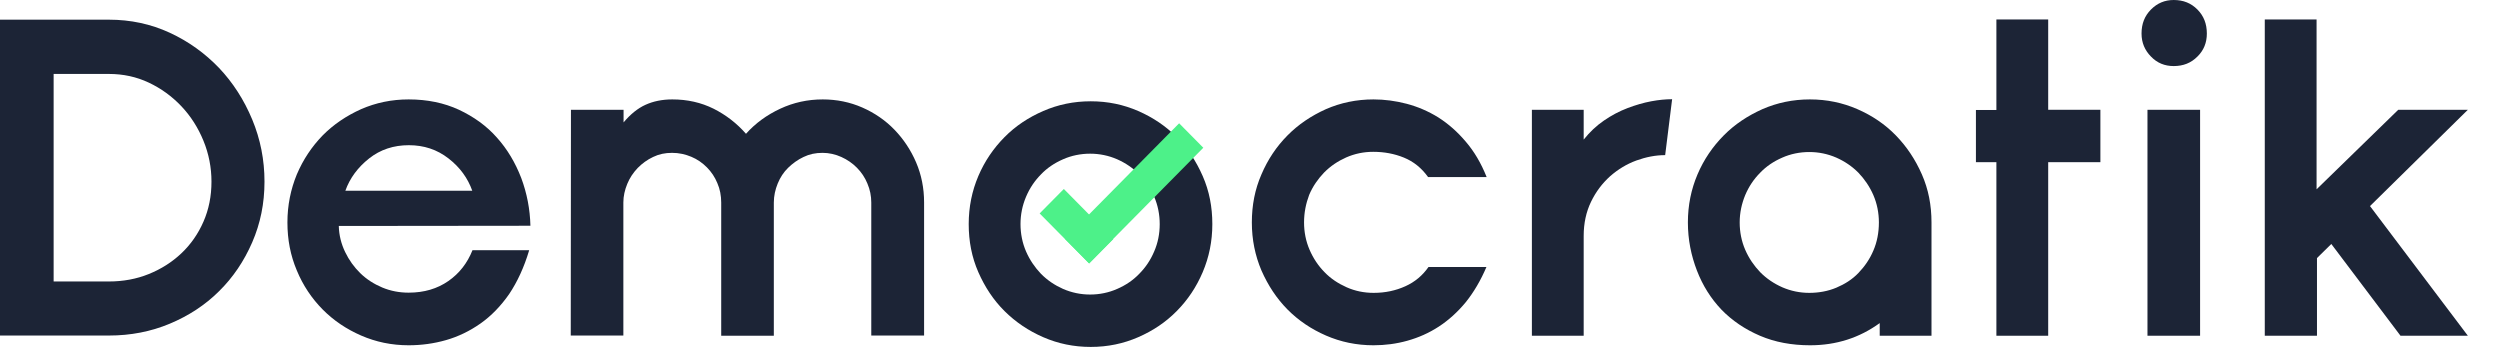
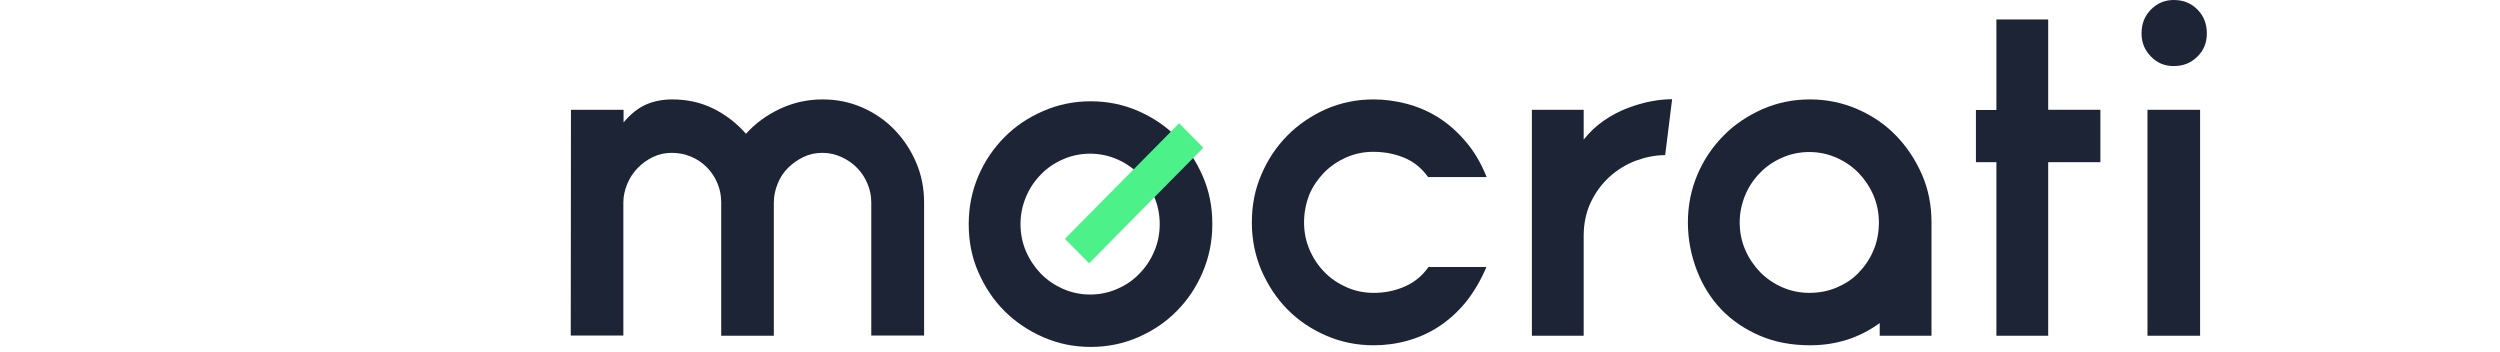
<svg xmlns="http://www.w3.org/2000/svg" width="192" height="27" viewBox="0 0 192 27" fill="none">
  <g clip-path="url(#clip0_1258_7485)">
-     <path d="M0 1.511H8.364C10.031 1.511 11.587 1.845 13.034 2.513C14.48 3.181 15.738 4.088 16.823 5.218C17.892 6.347 18.741 7.667 19.37 9.178C19.999 10.689 20.313 12.28 20.313 13.95C20.313 15.62 19.999 17.163 19.37 18.611C18.741 20.058 17.892 21.315 16.823 22.365C15.754 23.431 14.48 24.258 13.034 24.862C11.587 25.467 10.031 25.769 8.364 25.769H0V1.511ZM8.364 21.617C9.465 21.617 10.487 21.427 11.43 21.045C12.373 20.663 13.207 20.138 13.93 19.454C14.653 18.77 15.219 17.959 15.628 17.02C16.037 16.082 16.241 15.064 16.241 13.95C16.241 12.869 16.037 11.819 15.628 10.817C15.219 9.815 14.653 8.924 13.93 8.16C13.207 7.397 12.373 6.792 11.43 6.347C10.487 5.901 9.465 5.679 8.364 5.679H4.119V21.617H8.364Z" fill="#1C2436" />
    <path d="M74.397 17.211C74.397 15.891 74.649 14.666 75.136 13.521C75.624 12.376 76.3 11.389 77.149 10.53C77.998 9.671 78.988 9.019 80.12 8.526C81.252 8.033 82.463 7.779 83.768 7.779C85.073 7.779 86.284 8.033 87.415 8.526C88.547 9.019 89.538 9.687 90.371 10.53C91.204 11.373 91.865 12.376 92.368 13.521C92.871 14.666 93.107 15.891 93.107 17.211C93.107 18.532 92.855 19.756 92.368 20.902C91.881 22.047 91.22 23.033 90.371 23.892C89.522 24.751 88.547 25.403 87.415 25.896C86.284 26.39 85.073 26.644 83.768 26.644C82.463 26.644 81.252 26.39 80.12 25.896C78.988 25.403 77.998 24.735 77.149 23.892C76.3 23.049 75.639 22.047 75.136 20.902C74.633 19.756 74.397 18.532 74.397 17.211ZM78.375 17.211C78.375 17.943 78.517 18.659 78.8 19.311C79.083 19.963 79.476 20.536 79.947 21.029C80.435 21.522 81.001 21.904 81.645 22.19C82.306 22.476 82.998 22.62 83.721 22.62C84.444 22.62 85.151 22.476 85.796 22.19C86.456 21.904 87.022 21.522 87.494 21.029C87.981 20.536 88.359 19.979 88.642 19.311C88.925 18.659 89.066 17.959 89.066 17.211C89.066 16.48 88.925 15.764 88.642 15.112C88.359 14.459 87.966 13.887 87.494 13.394C87.007 12.9 86.441 12.519 85.796 12.232C85.136 11.946 84.444 11.803 83.721 11.803C82.998 11.803 82.29 11.946 81.645 12.232C80.985 12.519 80.419 12.9 79.947 13.394C79.46 13.887 79.083 14.444 78.8 15.112C78.517 15.78 78.375 16.48 78.375 17.211Z" fill="#1C2436" />
-     <path d="M26.02 17.354C26.036 18.07 26.209 18.738 26.508 19.358C26.806 19.979 27.199 20.52 27.671 20.981C28.143 21.442 28.709 21.808 29.353 22.079C29.998 22.349 30.674 22.476 31.381 22.476C32.576 22.476 33.583 22.174 34.432 21.585C35.281 20.997 35.894 20.202 36.287 19.215H40.642C40.249 20.536 39.73 21.649 39.101 22.588C38.457 23.51 37.733 24.258 36.9 24.846C36.083 25.419 35.202 25.849 34.259 26.119C33.315 26.389 32.356 26.517 31.381 26.517C30.077 26.517 28.866 26.262 27.734 25.769C26.602 25.276 25.611 24.608 24.778 23.765C23.945 22.922 23.269 21.919 22.797 20.774C22.31 19.629 22.074 18.404 22.074 17.084C22.074 15.764 22.326 14.539 22.797 13.393C23.285 12.248 23.945 11.262 24.778 10.403C25.611 9.56 26.602 8.892 27.734 8.383C28.866 7.89 30.077 7.635 31.381 7.635C32.828 7.635 34.117 7.906 35.249 8.431C36.397 8.971 37.372 9.671 38.158 10.562C38.96 11.453 39.573 12.487 40.029 13.664C40.469 14.841 40.705 16.066 40.736 17.338L26.02 17.354ZM36.271 14.65C35.925 13.68 35.328 12.853 34.447 12.169C33.567 11.485 32.561 11.151 31.397 11.151C30.234 11.151 29.212 11.485 28.347 12.169C27.482 12.853 26.869 13.68 26.523 14.65H36.271Z" fill="#1C2436" />
    <path d="M43.849 8.431H47.89V9.401C48.409 8.781 48.975 8.319 49.572 8.049C50.17 7.778 50.846 7.635 51.632 7.635C52.795 7.635 53.849 7.874 54.808 8.351C55.751 8.828 56.584 9.465 57.292 10.276C58.015 9.465 58.895 8.828 59.917 8.351C60.939 7.874 62.024 7.635 63.188 7.635C64.257 7.635 65.279 7.842 66.222 8.256C67.165 8.669 67.999 9.242 68.69 9.958C69.382 10.673 69.948 11.517 70.357 12.471C70.766 13.425 70.97 14.459 70.97 15.541V25.769H66.914V15.557C66.914 15.048 66.819 14.571 66.615 14.093C66.426 13.632 66.159 13.234 65.813 12.884C65.467 12.534 65.074 12.264 64.618 12.057C64.162 11.851 63.675 11.739 63.172 11.739C62.637 11.739 62.166 11.835 61.71 12.057C61.27 12.264 60.876 12.55 60.531 12.884C60.185 13.219 59.917 13.632 59.729 14.093C59.54 14.555 59.43 15.048 59.43 15.557V25.785H55.389V15.557C55.389 15.032 55.295 14.523 55.091 14.062C54.902 13.6 54.635 13.203 54.289 12.853C53.943 12.503 53.55 12.232 53.094 12.041C52.638 11.851 52.151 11.739 51.616 11.739C51.081 11.739 50.61 11.835 50.154 12.057C49.714 12.264 49.321 12.55 48.975 12.9C48.629 13.266 48.361 13.664 48.173 14.125C47.984 14.586 47.874 15.064 47.874 15.541V25.769H43.834L43.849 8.431Z" fill="#1C2436" />
    <path d="M100.151 17.084C100.151 17.816 100.292 18.531 100.575 19.183C100.858 19.836 101.236 20.408 101.723 20.901C102.195 21.395 102.776 21.776 103.421 22.063C104.066 22.349 104.757 22.492 105.496 22.492C106.392 22.492 107.194 22.317 107.933 21.983C108.672 21.649 109.254 21.156 109.71 20.504H114.159C113.719 21.538 113.184 22.444 112.571 23.208C111.942 23.971 111.251 24.592 110.496 25.085C109.741 25.578 108.939 25.928 108.09 26.167C107.241 26.405 106.377 26.517 105.481 26.517C104.176 26.517 102.965 26.262 101.833 25.769C100.701 25.276 99.71 24.608 98.877 23.765C98.044 22.922 97.384 21.919 96.88 20.774C96.393 19.629 96.142 18.404 96.142 17.084C96.142 15.764 96.377 14.539 96.88 13.393C97.368 12.248 98.028 11.262 98.877 10.403C99.71 9.56 100.701 8.892 101.833 8.383C102.965 7.89 104.176 7.635 105.481 7.635C106.33 7.635 107.179 7.747 108.028 7.969C108.877 8.192 109.694 8.542 110.465 9.019C111.235 9.512 111.927 10.117 112.571 10.88C113.216 11.628 113.75 12.534 114.175 13.6H109.678C109.175 12.9 108.562 12.407 107.823 12.105C107.084 11.803 106.298 11.66 105.465 11.66C104.726 11.66 104.05 11.803 103.39 12.089C102.745 12.376 102.179 12.757 101.692 13.25C101.22 13.743 100.827 14.3 100.544 14.968C100.292 15.636 100.151 16.336 100.151 17.084Z" fill="#1C2436" />
    <path d="M127.885 11.914C127.146 11.914 126.422 12.057 125.668 12.328C124.929 12.598 124.253 13.012 123.655 13.537C123.058 14.078 122.57 14.714 122.193 15.493C121.816 16.273 121.627 17.148 121.627 18.118V25.785H117.649V8.431H121.627V10.721C122.083 10.149 122.602 9.655 123.184 9.258C123.765 8.86 124.363 8.542 124.992 8.303C125.621 8.065 126.218 7.89 126.816 7.778C127.413 7.667 127.948 7.619 128.419 7.619L127.885 11.914Z" fill="#1C2436" />
    <path d="M129.63 17.084C129.63 15.764 129.881 14.539 130.369 13.393C130.856 12.248 131.532 11.262 132.381 10.403C133.23 9.544 134.221 8.892 135.353 8.383C136.485 7.89 137.695 7.635 139 7.635C140.305 7.635 141.516 7.89 142.648 8.383C143.78 8.876 144.77 9.544 145.604 10.403C146.437 11.262 147.097 12.248 147.6 13.393C148.104 14.539 148.339 15.764 148.339 17.084V25.785H144.362V24.814C142.805 25.944 141.029 26.517 139.016 26.517C137.601 26.517 136.312 26.278 135.164 25.785C134.016 25.292 133.026 24.624 132.208 23.781C131.391 22.922 130.762 21.919 130.322 20.774C129.881 19.629 129.63 18.404 129.63 17.084ZM133.608 17.084C133.608 17.816 133.749 18.531 134.032 19.183C134.315 19.836 134.708 20.408 135.18 20.901C135.667 21.395 136.233 21.776 136.878 22.063C137.538 22.349 138.23 22.492 138.953 22.492C139.676 22.492 140.384 22.365 141.029 22.095C141.673 21.824 142.255 21.458 142.727 20.965C143.198 20.472 143.591 19.915 143.874 19.247C144.157 18.595 144.299 17.863 144.299 17.084C144.299 16.352 144.157 15.636 143.874 14.984C143.591 14.332 143.198 13.759 142.727 13.266C142.239 12.773 141.673 12.391 141.029 12.105C140.368 11.819 139.676 11.676 138.953 11.676C138.23 11.676 137.522 11.819 136.878 12.105C136.218 12.391 135.652 12.773 135.18 13.266C134.692 13.759 134.315 14.316 134.032 14.984C133.765 15.636 133.608 16.336 133.608 17.084Z" fill="#1C2436" />
    <path d="M151.751 12.471V8.447H153.323V1.495H157.301V8.431H161.31V12.455H157.301V25.785H153.323V12.455H151.751V12.471Z" fill="#1C2436" />
    <path d="M164.47 2.577C164.47 1.829 164.706 1.225 165.194 0.732C165.681 0.239 166.263 0 166.939 0C167.678 0 168.275 0.239 168.763 0.732C169.25 1.225 169.486 1.829 169.486 2.577C169.486 3.277 169.25 3.865 168.763 4.343C168.275 4.836 167.678 5.074 166.939 5.074C166.247 5.074 165.665 4.836 165.194 4.343C164.722 3.865 164.47 3.277 164.47 2.577ZM164.926 8.431H168.967V25.785H164.926V8.431Z" fill="#1C2436" />
-     <path d="M177.913 14.539L184.186 8.431H189.532L182.016 15.827L189.532 25.785H184.359L179.045 18.738L177.944 19.82V25.785H173.935V1.495H177.913V14.539Z" fill="#1C2436" />
-     <path fill-rule="evenodd" clip-rule="evenodd" d="M81.702 14.513L85.504 18.36L83.647 20.238L79.845 16.392L81.702 14.513Z" fill="#4DF189" />
    <path fill-rule="evenodd" clip-rule="evenodd" d="M90.557 9.469L92.414 11.347L83.642 20.221L81.786 18.343L90.557 9.469Z" fill="#4DF189" />
  </g>
  <defs>
    <clipPath id="clip0_1258_7485">
      <rect width="192" height="26.644" fill="white" />
    </clipPath>
  </defs>
</svg>